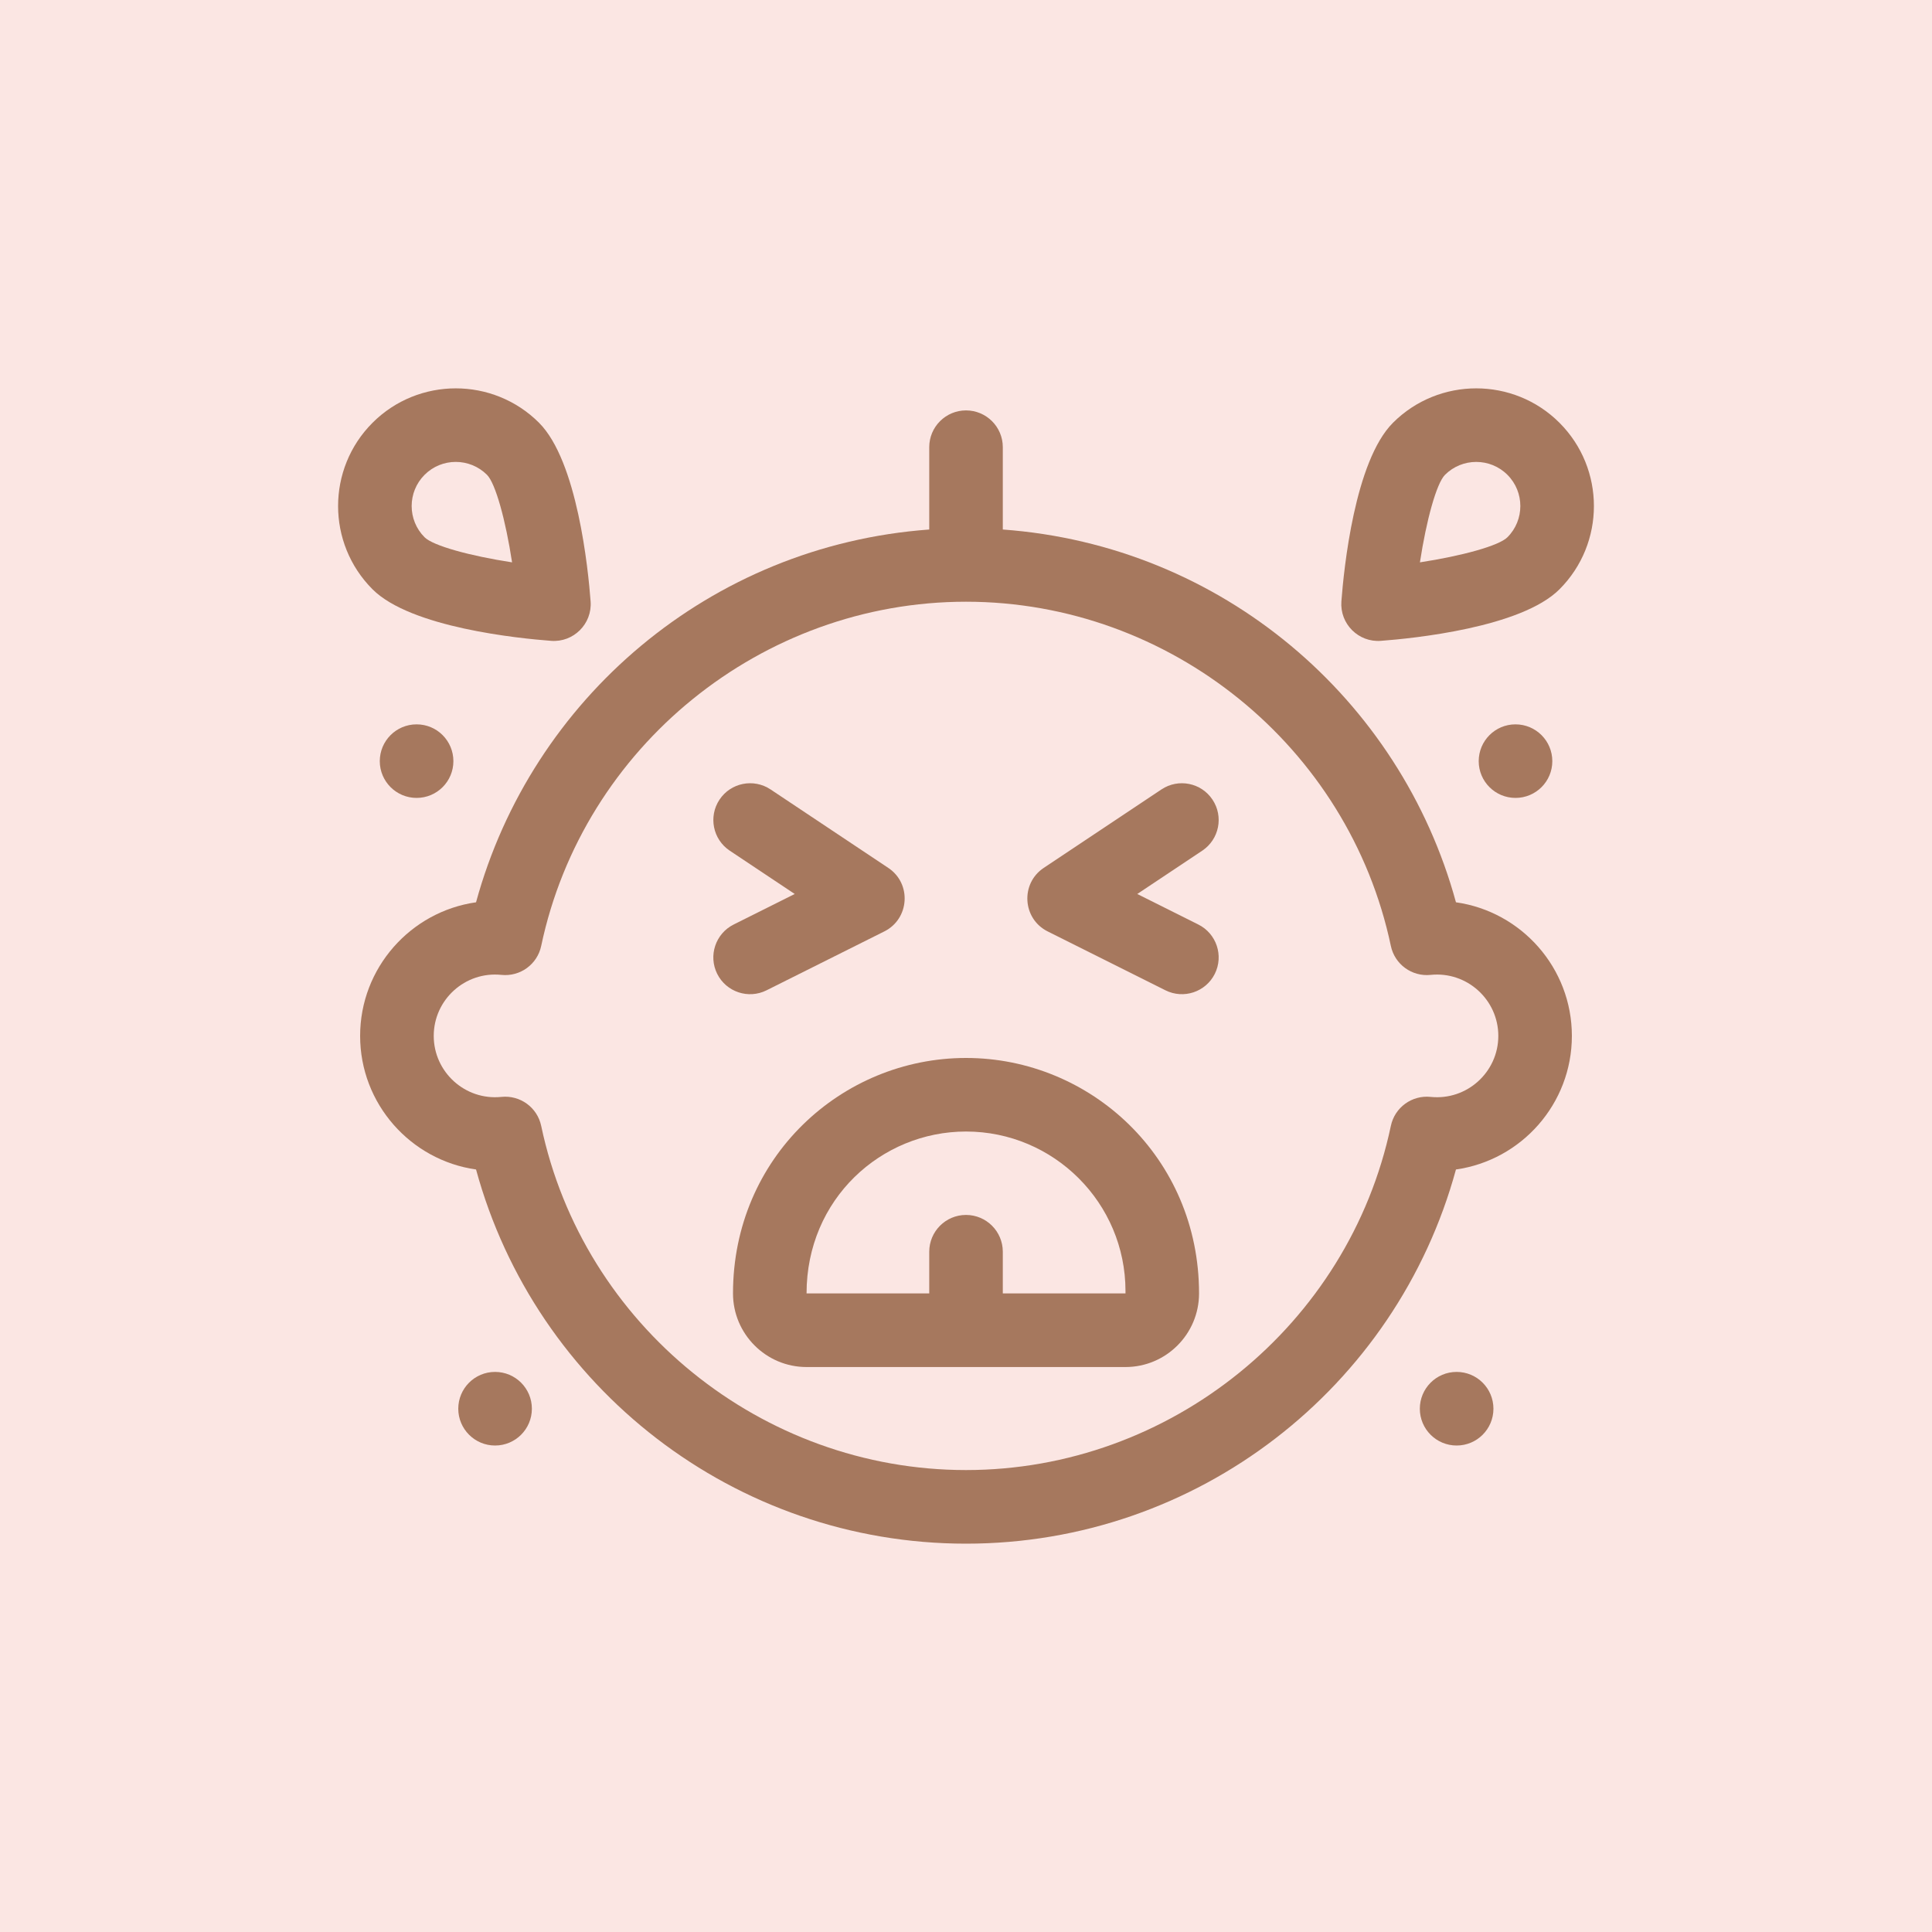
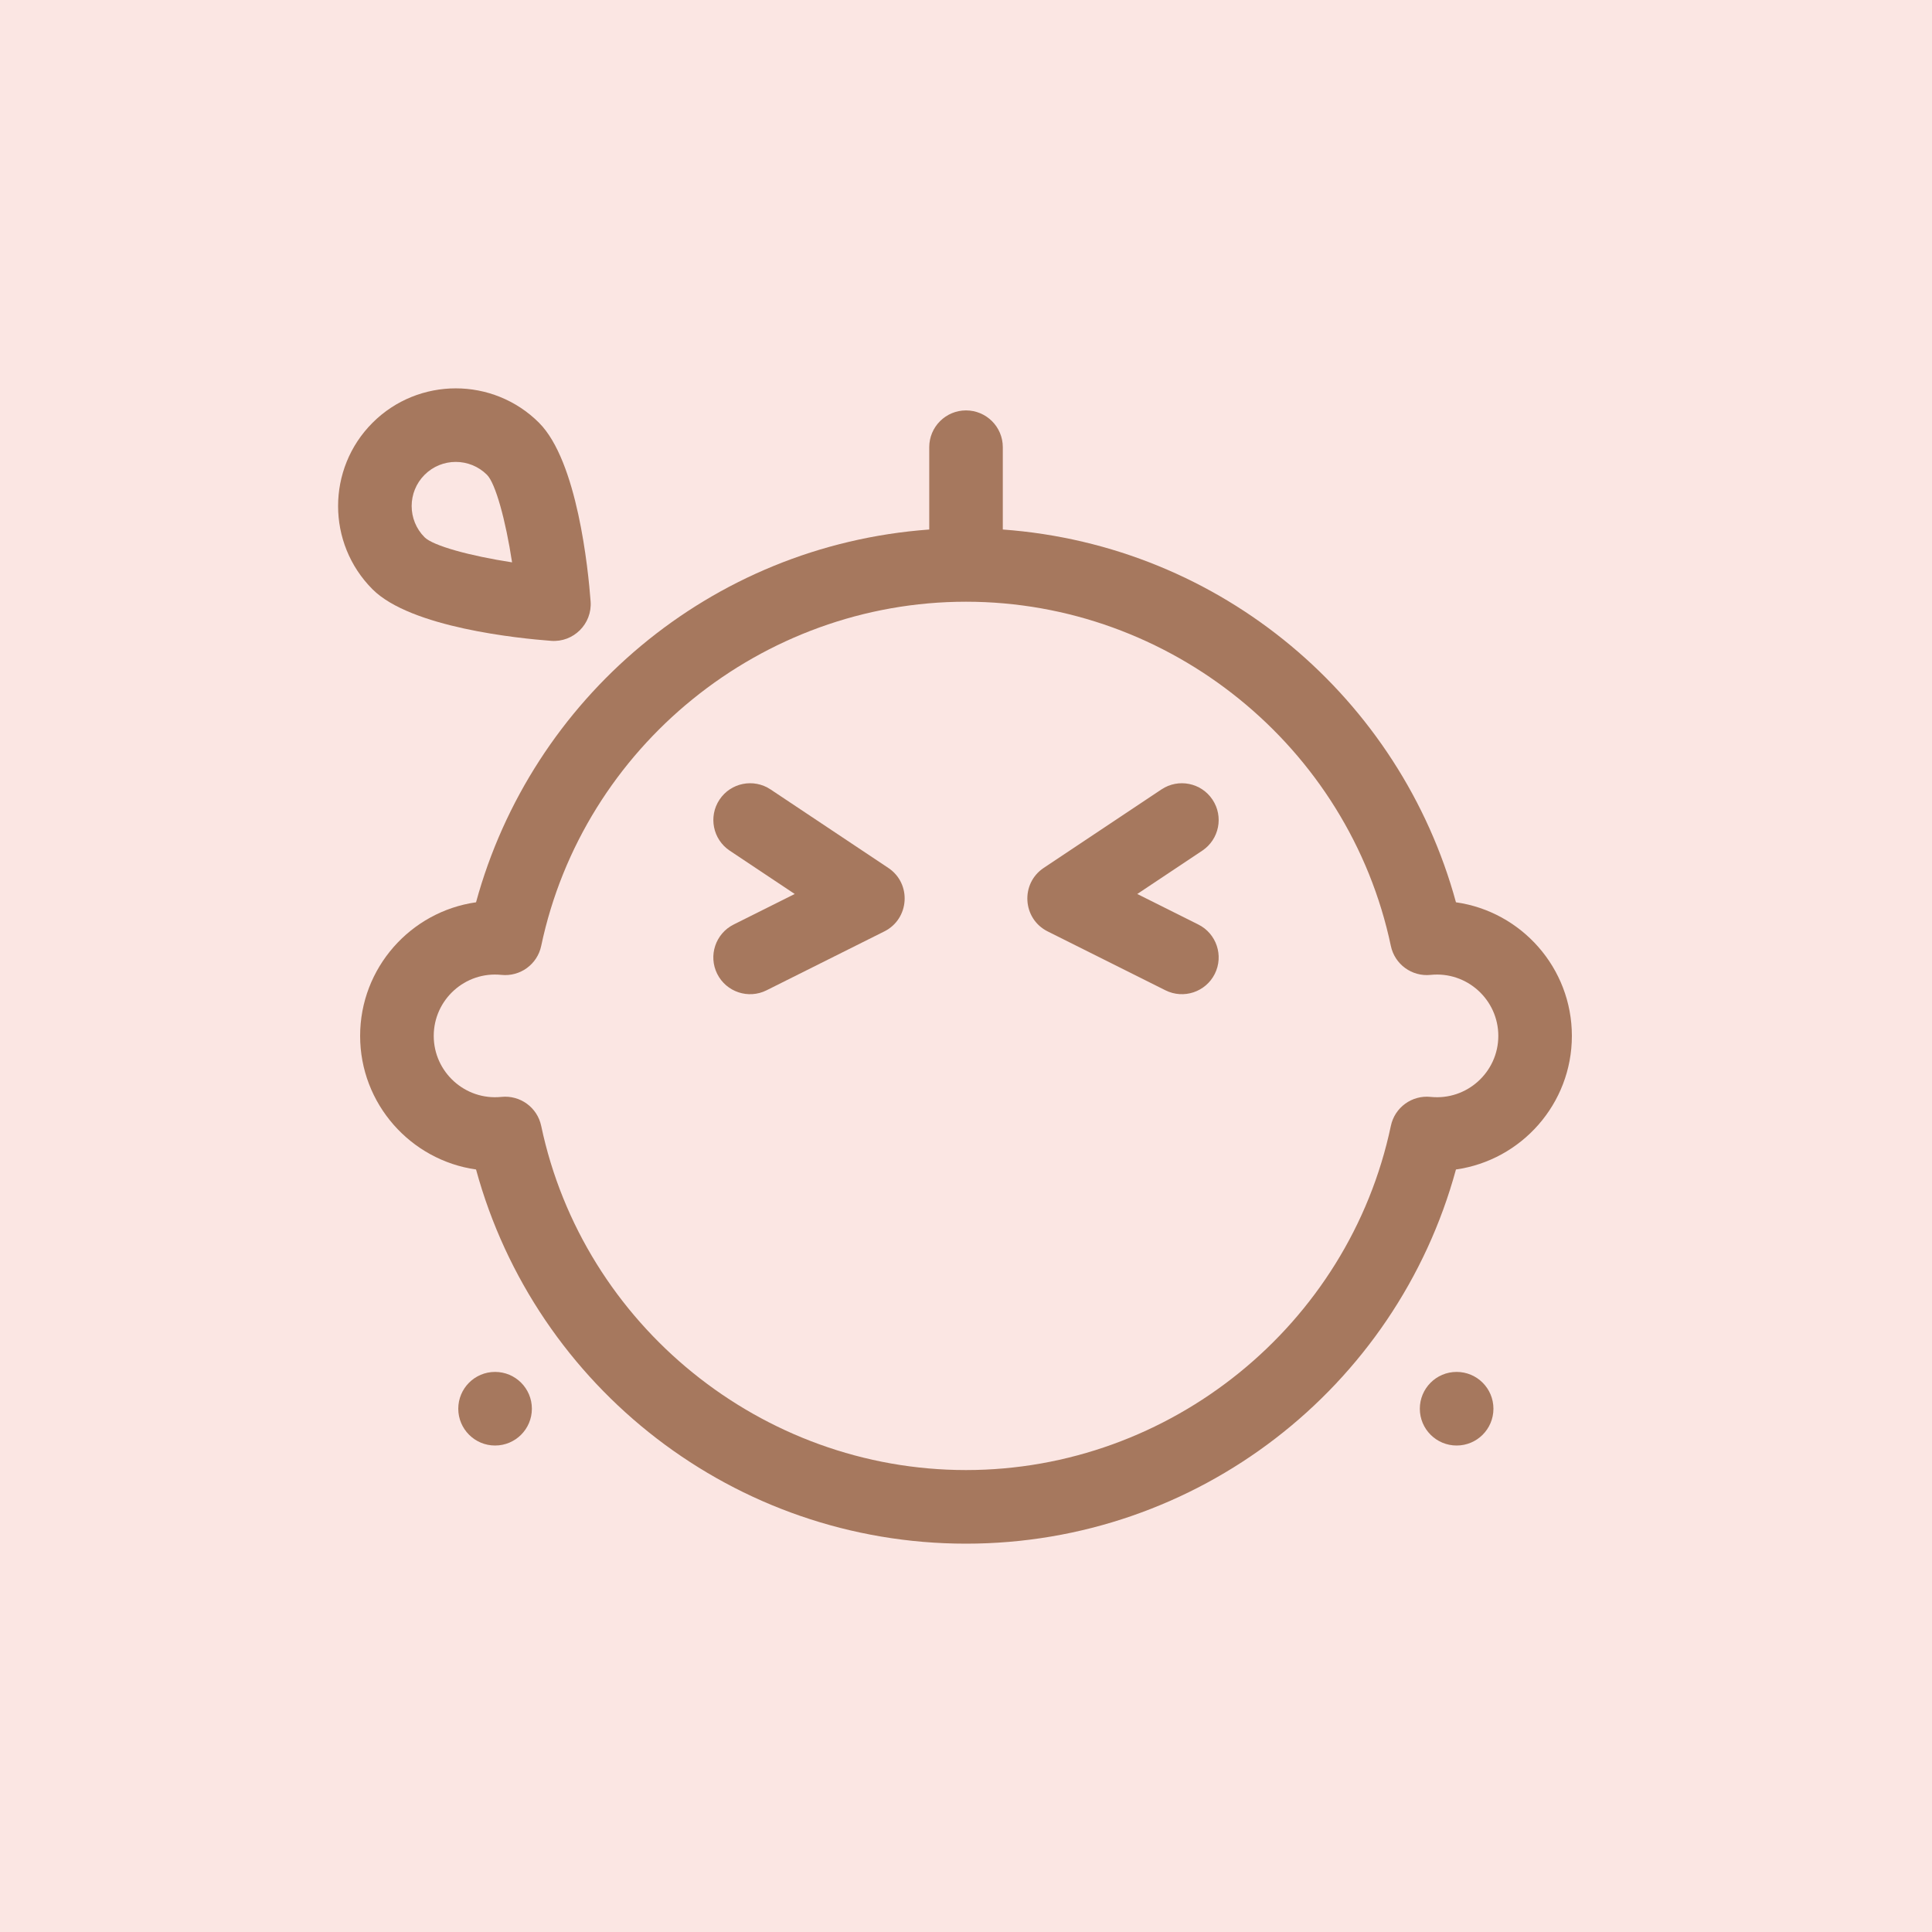
<svg xmlns="http://www.w3.org/2000/svg" width="40" height="40" viewBox="0 0 40 40" fill="none">
  <rect width="40" height="40" fill="#FBE6E3" />
  <g clip-path="url(#clip0_116_3235)">
    <path d="M30.144 18.681C28.996 14.473 25.305 11.295 20.762 10.963V9.258C20.762 8.838 20.421 8.497 20 8.497C19.58 8.497 19.239 8.838 19.239 9.258V10.963C14.694 11.295 11.004 14.476 9.856 18.681C8.502 18.873 7.456 20.04 7.456 21.447C7.456 22.854 8.502 24.021 9.856 24.213C11.091 28.738 15.217 31.96 20 31.96C24.786 31.96 28.91 28.737 30.144 24.213C31.499 24.021 32.544 22.854 32.544 21.447C32.544 20.04 31.499 18.873 30.144 18.681ZM29.619 22.71C29.231 22.67 28.876 22.929 28.796 23.311C27.925 27.439 24.227 30.436 20 30.436C15.774 30.436 12.075 27.439 11.205 23.311C11.125 22.929 10.77 22.67 10.381 22.71C9.63 22.788 8.98 22.196 8.98 21.447C8.98 20.697 9.63 20.106 10.381 20.184C10.77 20.224 11.125 19.965 11.205 19.584C12.075 15.455 15.774 12.458 20 12.458C24.227 12.458 27.925 15.455 28.796 19.584C28.876 19.965 29.231 20.224 29.619 20.184C30.371 20.106 31.021 20.698 31.021 21.447C31.021 22.197 30.37 22.788 29.619 22.71Z" fill="#A6785E" />
-     <path d="M20 21.904C17.424 21.904 15.176 23.964 15.176 26.779C15.176 27.619 15.859 28.303 16.699 28.303H23.302C24.142 28.303 24.825 27.619 24.825 26.779C24.825 23.963 22.575 21.904 20 21.904ZM20.762 26.779V25.916C20.762 25.495 20.421 25.154 20 25.154C19.58 25.154 19.239 25.495 19.239 25.916V26.779H16.699C16.699 24.823 18.246 23.427 20 23.427C21.821 23.427 23.302 24.908 23.302 26.729L23.302 26.779C23.297 26.78 22.995 26.779 20.762 26.779Z" fill="#A6785E" />
    <path d="M15.871 20.503L18.309 19.284C18.83 19.024 18.879 18.294 18.391 17.969L15.953 16.344C15.603 16.111 15.13 16.205 14.897 16.555C14.664 16.905 14.758 17.378 15.108 17.612L16.454 18.509L15.19 19.141C14.814 19.329 14.661 19.786 14.849 20.163C15.038 20.54 15.496 20.691 15.871 20.503Z" fill="#A6785E" />
    <path d="M25.103 16.555C24.87 16.205 24.397 16.111 24.047 16.344L21.609 17.969C21.123 18.293 21.168 19.023 21.691 19.284L24.129 20.503C24.505 20.691 24.962 20.539 25.151 20.163C25.339 19.786 25.186 19.329 24.81 19.141L23.546 18.509L24.892 17.612C25.242 17.378 25.337 16.905 25.103 16.555Z" fill="#A6785E" />
-     <path d="M28.589 13.268C29.256 13.218 31.494 12.994 32.287 12.201C33.238 11.25 33.238 9.704 32.287 8.753C32.287 8.753 32.287 8.753 32.287 8.753C31.337 7.803 29.79 7.803 28.84 8.753C28.047 9.546 27.822 11.784 27.772 12.452C27.738 12.917 28.126 13.303 28.589 13.268ZM29.917 9.831C30.273 9.475 30.854 9.474 31.21 9.831C31.566 10.187 31.566 10.767 31.21 11.123C31.034 11.3 30.269 11.509 29.398 11.643C29.531 10.771 29.741 10.007 29.917 9.831Z" fill="#A6785E" />
    <path d="M11.411 13.268C11.873 13.303 12.262 12.918 12.228 12.452C12.178 11.784 11.953 9.546 11.16 8.753C11.16 8.753 11.16 8.753 11.16 8.753C10.21 7.803 8.663 7.803 7.713 8.753C6.762 9.704 6.762 11.25 7.713 12.201C8.506 12.994 10.744 13.218 11.411 13.268ZM8.79 9.831C9.146 9.474 9.726 9.474 10.083 9.831C10.259 10.007 10.469 10.771 10.602 11.643C9.731 11.509 8.966 11.3 8.79 11.123C8.434 10.767 8.434 10.187 8.79 9.831Z" fill="#A6785E" />
    <path d="M10.25 28.404C9.825 28.404 9.488 28.749 9.488 29.166C9.488 29.587 9.83 29.928 10.25 29.928C10.671 29.928 11.012 29.587 11.012 29.166C11.012 28.745 10.671 28.404 10.25 28.404Z" fill="#A6785E" />
    <path d="M30.158 28.404C29.733 28.404 29.396 28.749 29.396 29.166C29.396 29.587 29.737 29.928 30.158 29.928C30.579 29.928 30.92 29.587 30.92 29.166C30.92 28.745 30.579 28.404 30.158 28.404Z" fill="#A6785E" />
-     <path d="M8.625 14.997C8.204 14.997 7.863 15.338 7.863 15.759C7.863 16.179 8.205 16.52 8.625 16.52C9.046 16.52 9.387 16.179 9.387 15.759C9.387 15.341 9.05 14.997 8.625 14.997Z" fill="#A6785E" />
-     <path d="M31.376 14.997C30.956 14.997 30.615 15.338 30.615 15.759C30.615 16.179 30.956 16.52 31.377 16.52C31.798 16.52 32.139 16.179 32.139 15.759C32.139 15.341 31.801 14.997 31.376 14.997Z" fill="#A6785E" />
  </g>
  <defs>
    <clipPath id="clip0_116_3235">
      <rect width="26" height="26" fill="white" transform="translate(7 7)" />
    </clipPath>
  </defs>
</svg>